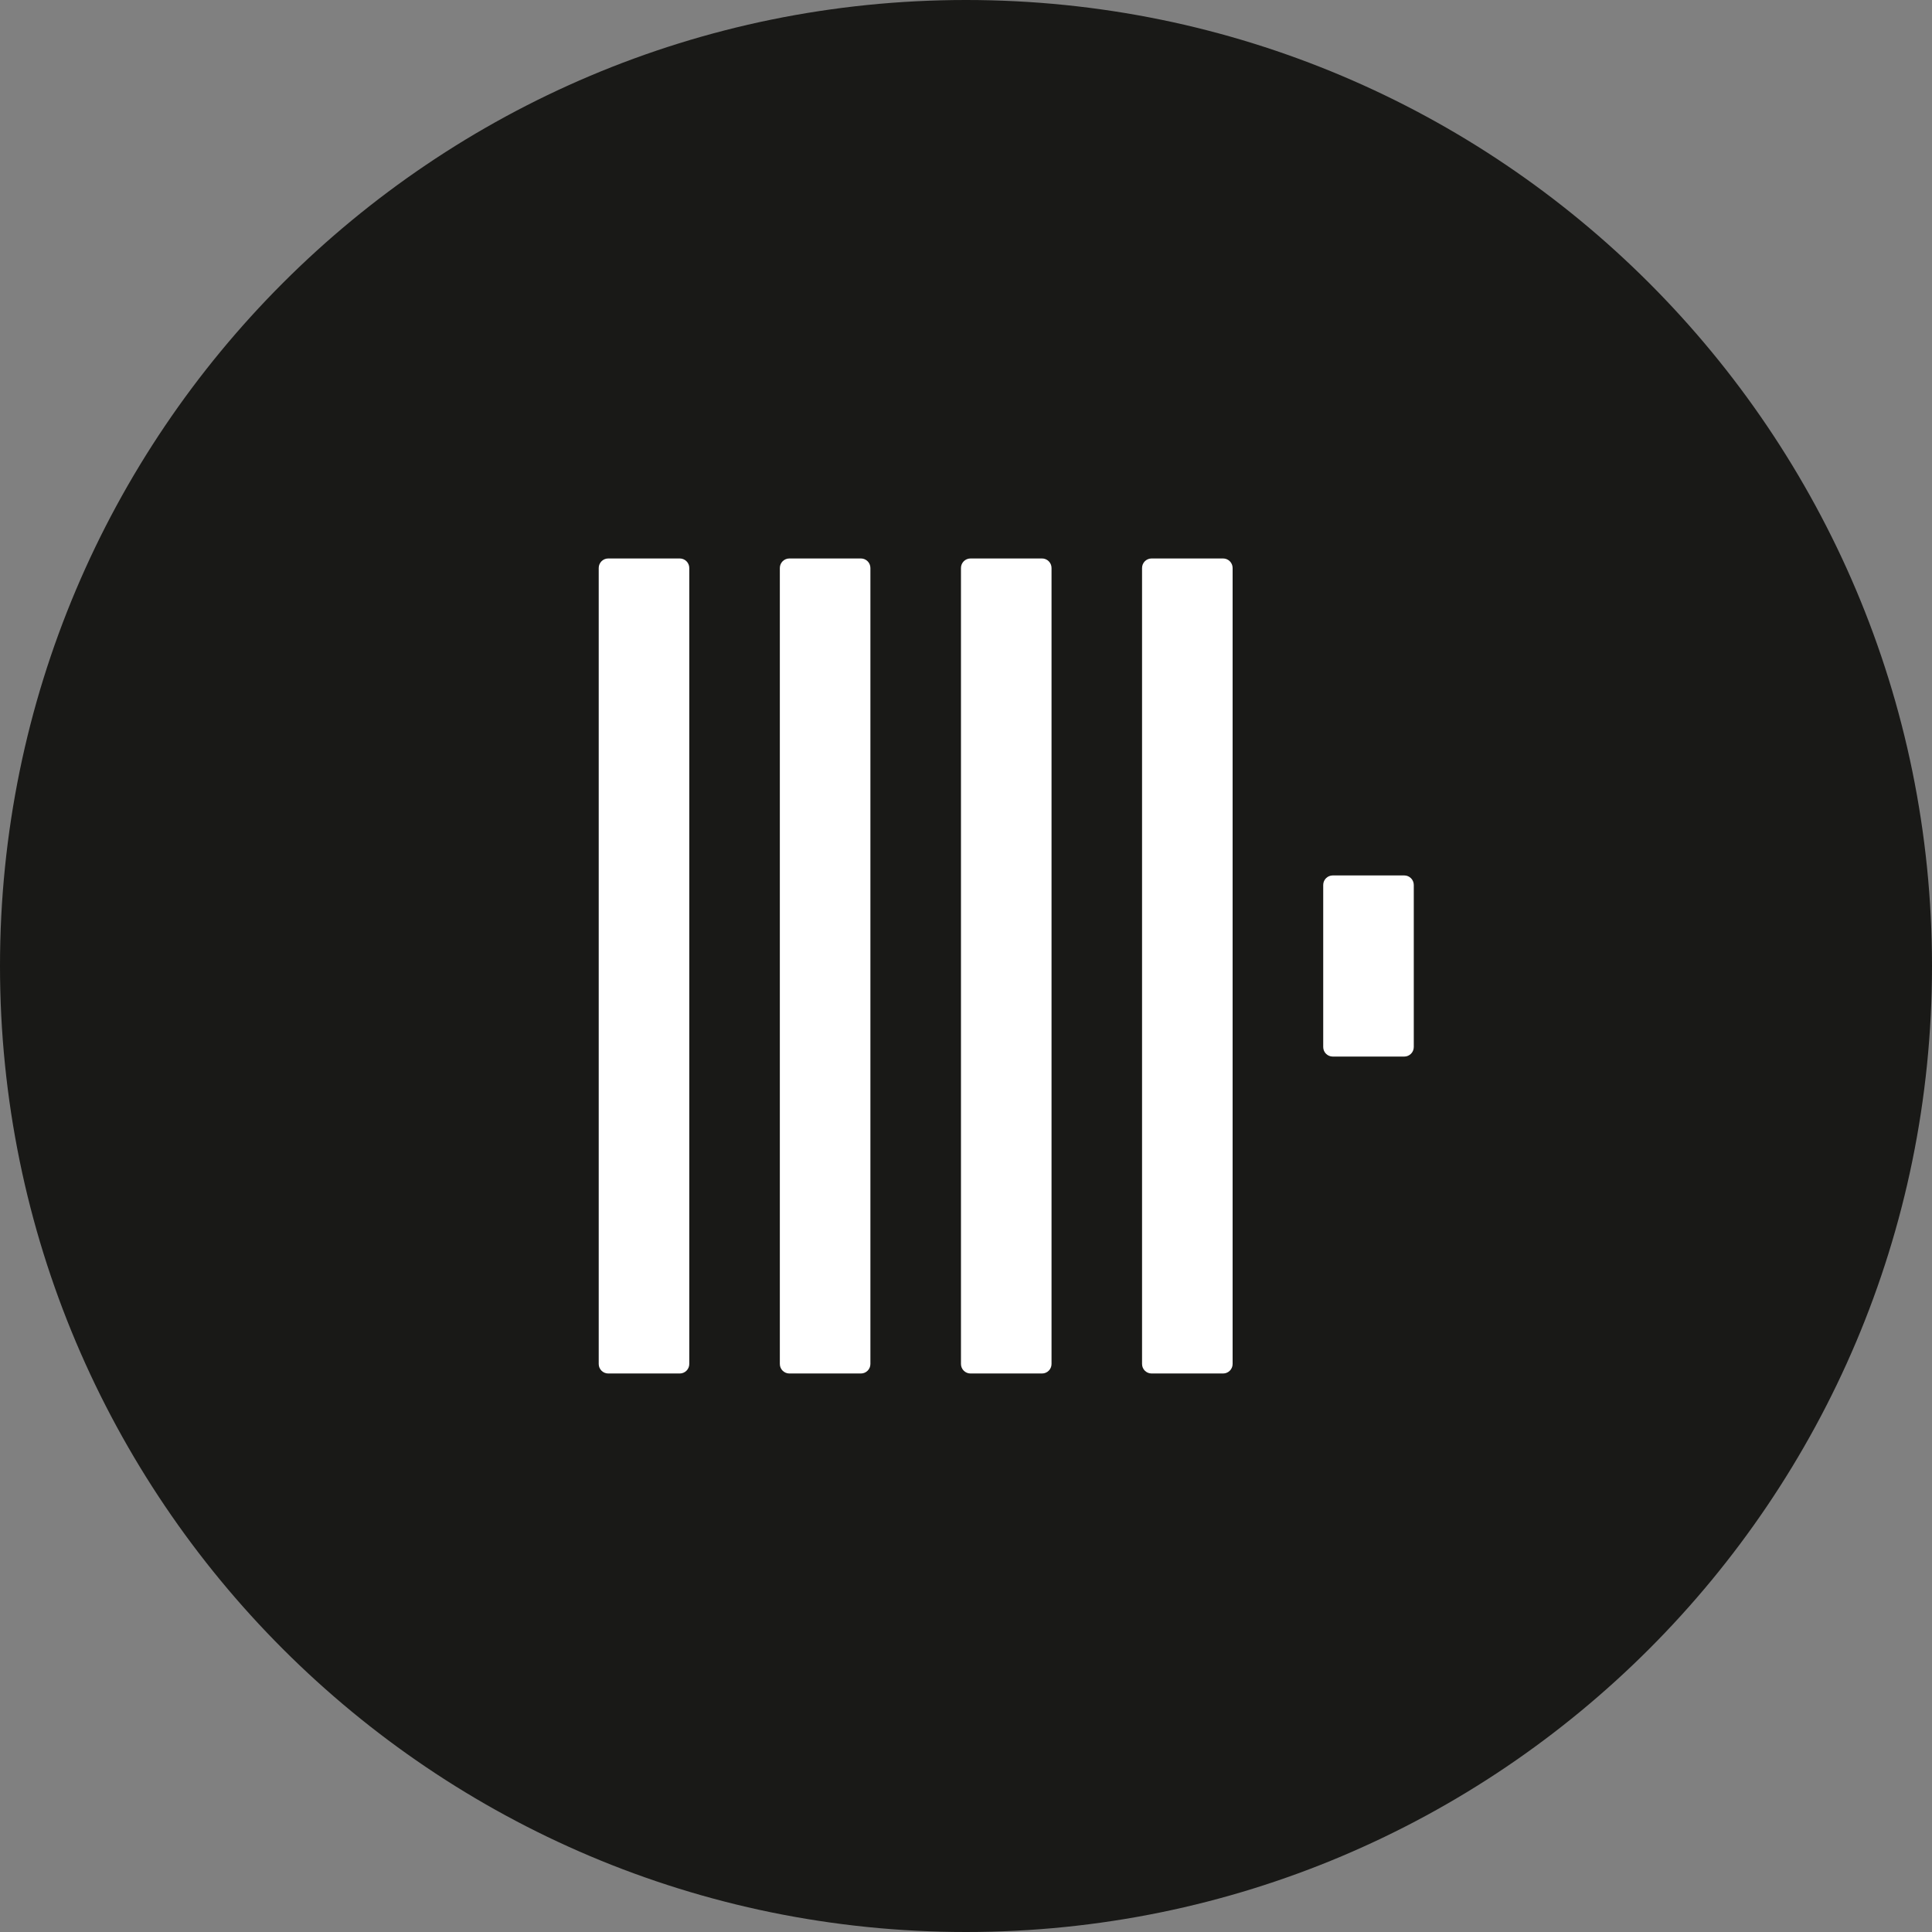
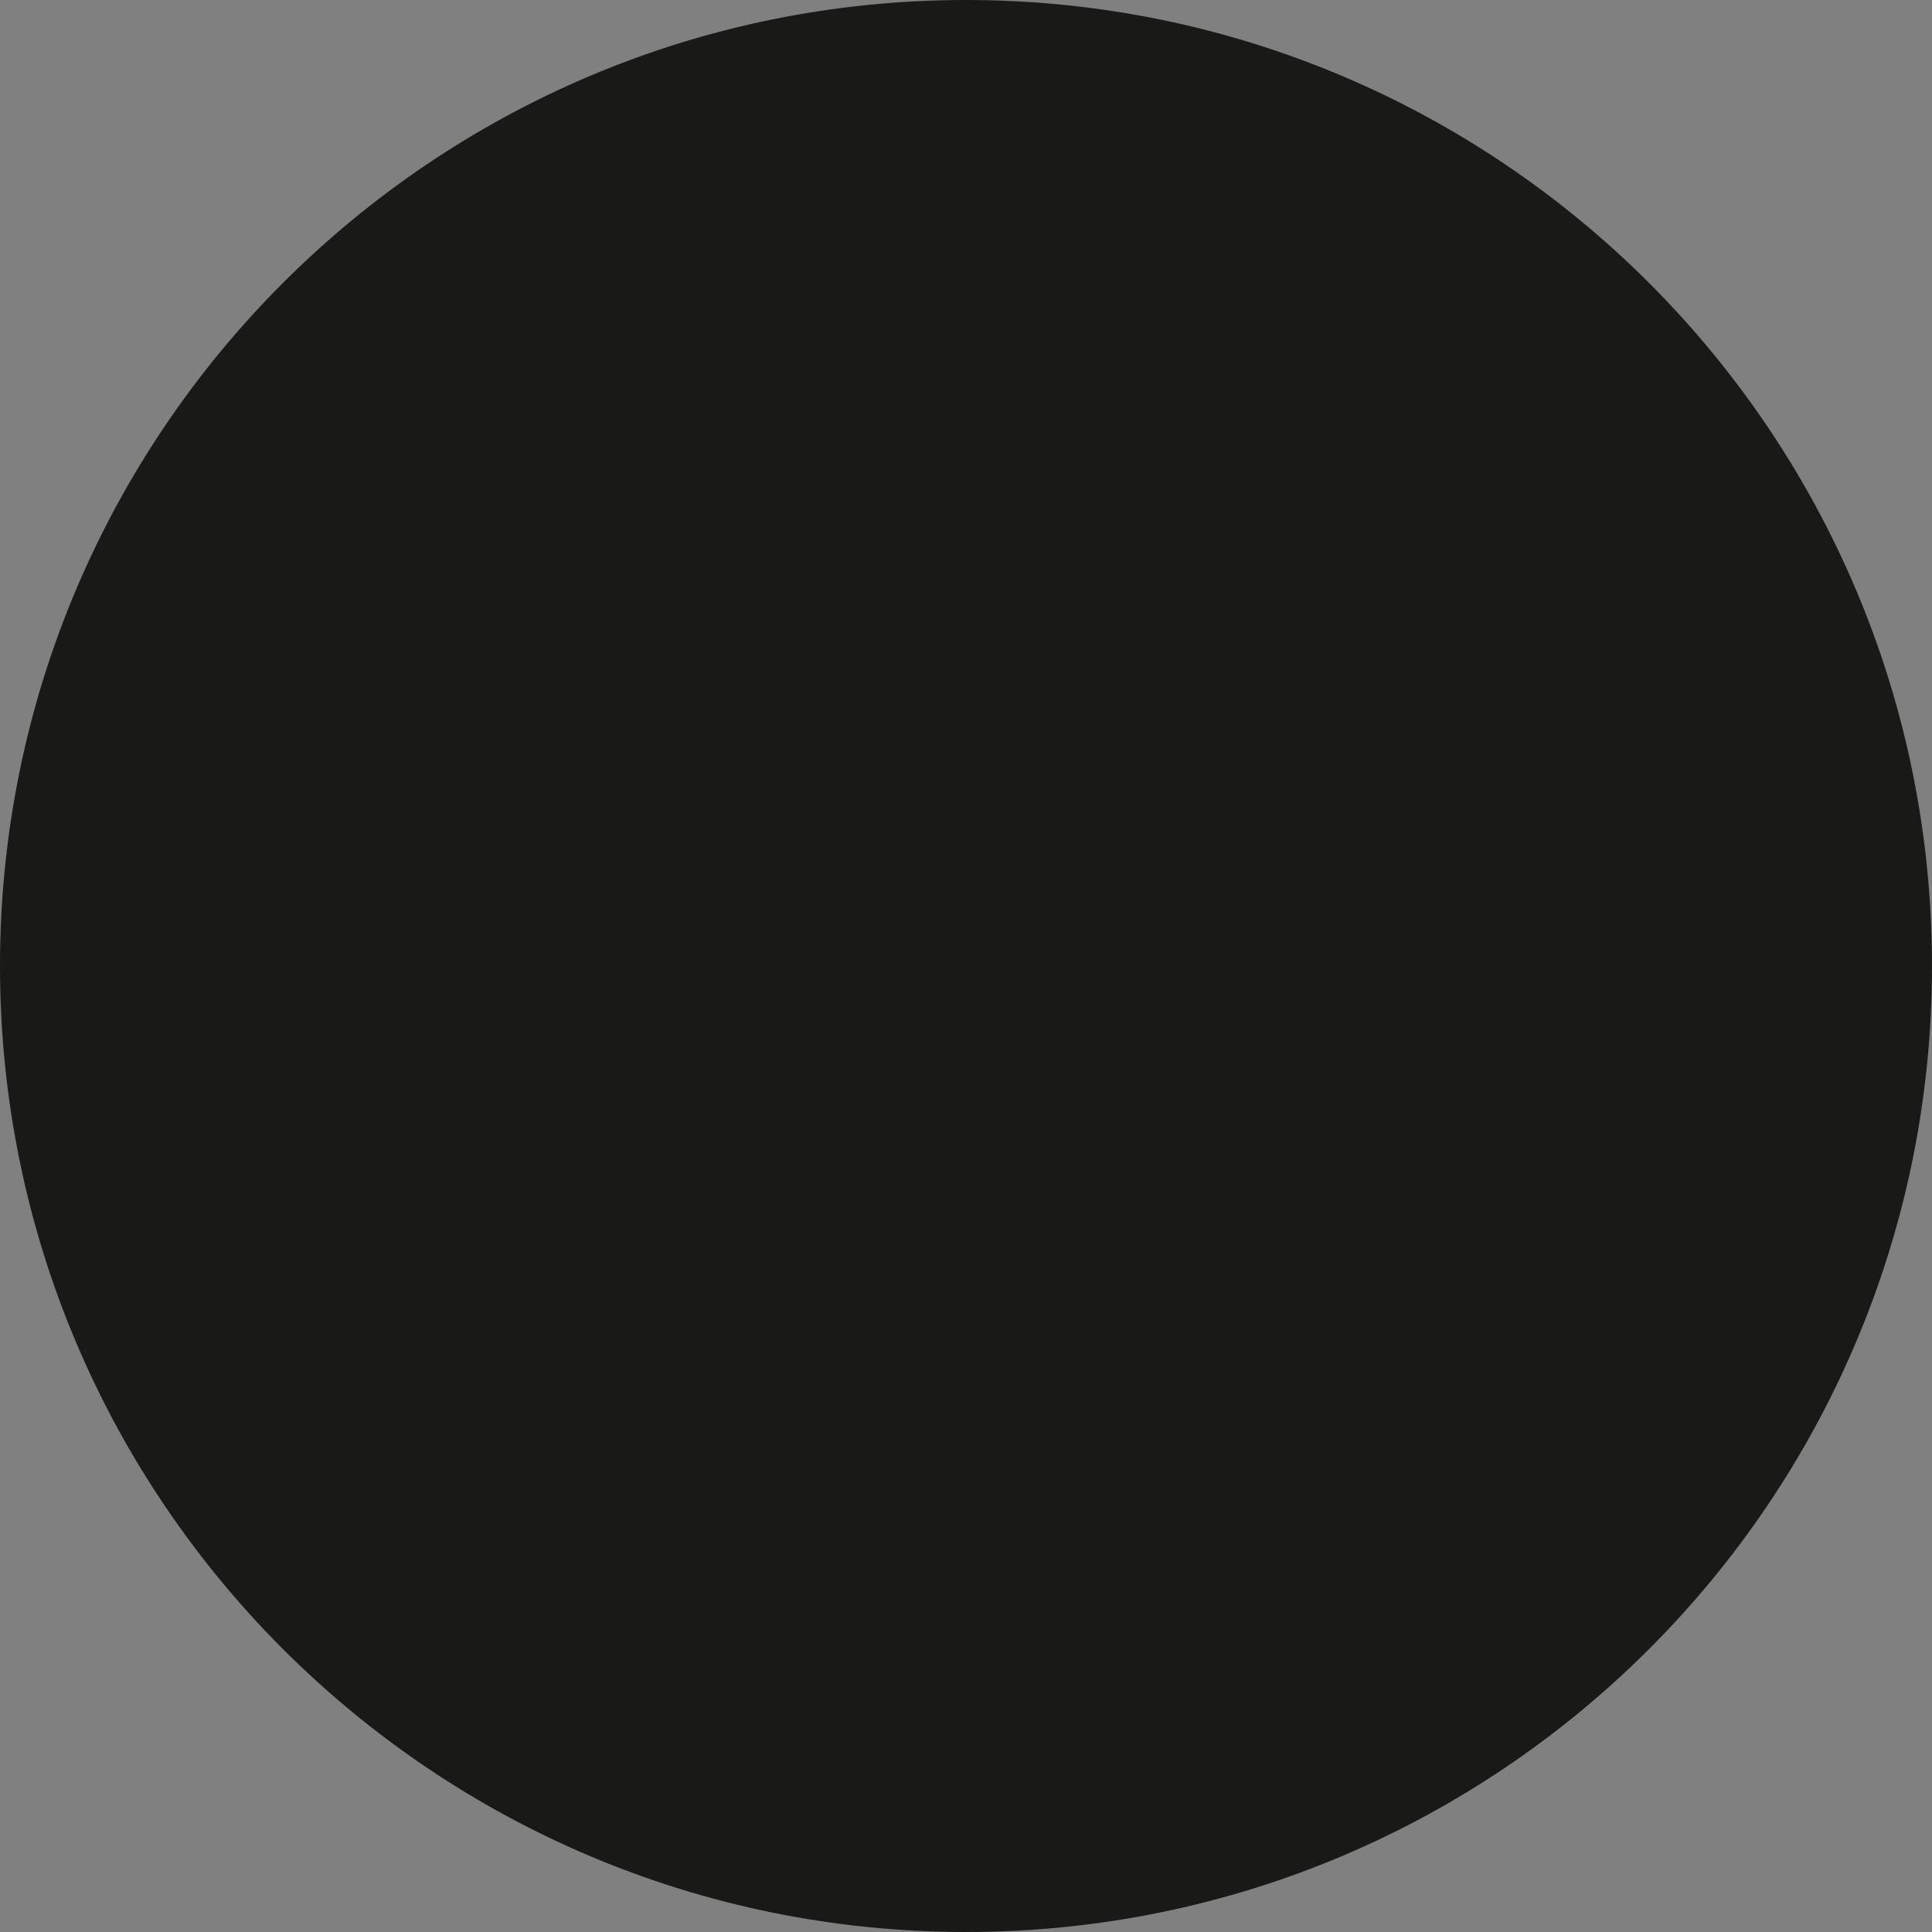
<svg xmlns="http://www.w3.org/2000/svg" data-v-637396bf="" width="48px" height="48px" viewBox="0 0 48 48" fill="none" alt="icons/db-ch.svg" aria-label="icons/db-ch.svg" loading="lazy" class="icon">
  <rect x="0" y="0" width="48" height="48" fill="#808080" stroke="none" />
  <path data-v-637396bf="" d="M24 48C37.255 48 48 37.255 48 24C48 10.745 37.255 0 24 0C10.745 0 0 10.745 0 24C0 37.255 10.745 48 24 48Z" fill="#191917" />
  <mask data-v-637396bf="" id="mask-ch_fb8c7679d3a84f9b" maskUnits="userSpaceOnUse" x="13" y="12" width="24" height="24" style="mask-type: luminance;">
-     <path data-v-637396bf="" d="M37 12H13V36H37V12Z" fill="white" />
-   </mask>
+     </mask>
  <g data-v-637396bf="" mask="url(#mask-ch_fb8c7679d3a84f9b)">
    <path data-v-637396bf="" d="M16.888 13.875H15.112C14.981 13.875 14.875 13.981 14.875 14.112V33.888C14.875 34.018 14.981 34.124 15.112 34.124H16.888C17.019 34.124 17.125 34.018 17.125 33.888V14.112C17.125 13.981 17.019 13.875 16.888 13.875Z" fill="white" />
-     <path data-v-637396bf="" d="M21.389 13.875H19.612C19.481 13.875 19.375 13.981 19.375 14.112V33.888C19.375 34.018 19.481 34.124 19.612 34.124H21.389C21.519 34.124 21.625 34.018 21.625 33.888V14.112C21.625 13.981 21.519 13.875 21.389 13.875Z" fill="white" />
-     <path data-v-637396bf="" d="M25.889 13.875H24.112C23.981 13.875 23.875 13.981 23.875 14.112V33.888C23.875 34.018 23.981 34.124 24.112 34.124H25.889C26.019 34.124 26.125 34.018 26.125 33.888V14.112C26.125 13.981 26.019 13.875 25.889 13.875Z" fill="white" />
-     <path data-v-637396bf="" d="M30.387 13.875H28.611C28.48 13.875 28.374 13.981 28.374 14.112V33.888C28.374 34.018 28.48 34.124 28.611 34.124H30.387C30.518 34.124 30.624 34.018 30.624 33.888V14.112C30.624 13.981 30.518 13.875 30.387 13.875Z" fill="white" />
-     <path data-v-637396bf="" d="M34.889 21.75H33.112C32.981 21.75 32.875 21.856 32.875 21.987V26.013C32.875 26.144 32.981 26.25 33.112 26.25H34.889C35.019 26.25 35.125 26.144 35.125 26.013V21.987C35.125 21.856 35.019 21.75 34.889 21.75Z" fill="white" />
  </g>
</svg>